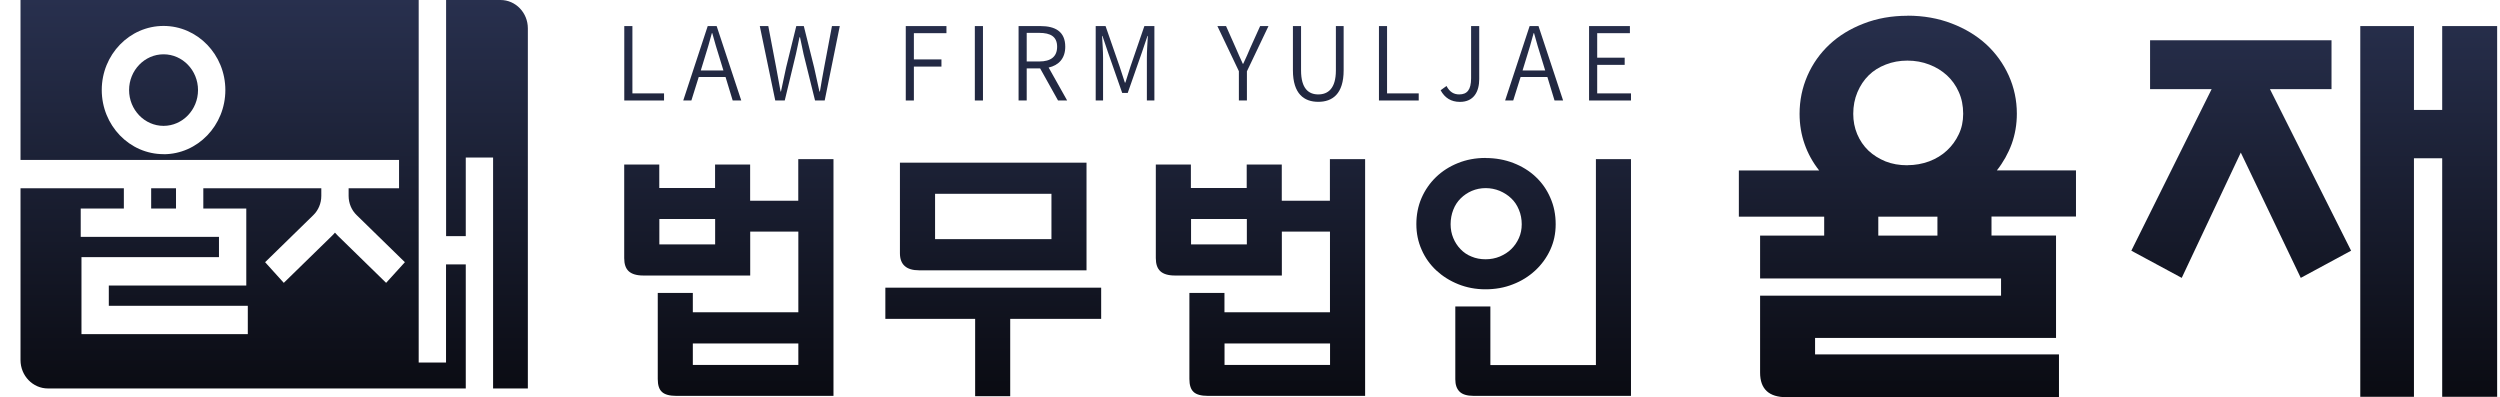
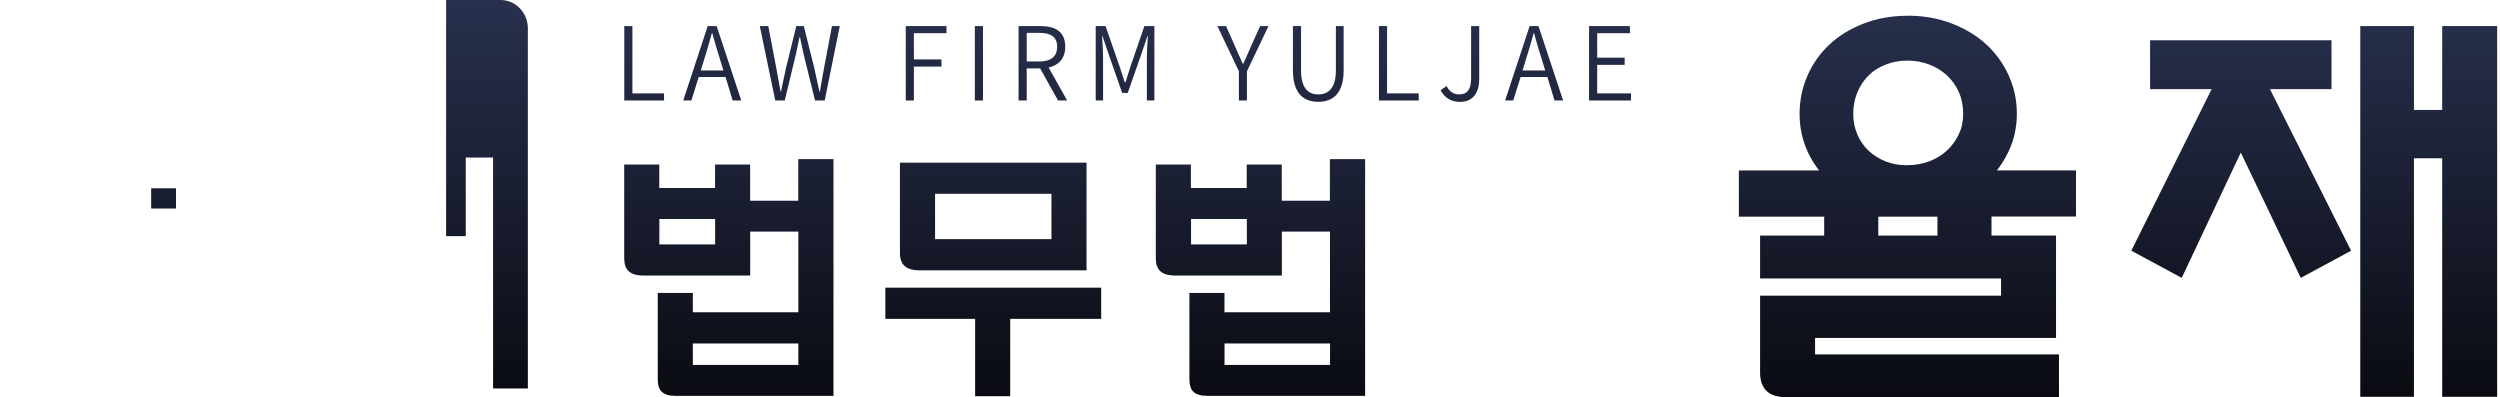
<svg xmlns="http://www.w3.org/2000/svg" width="107" height="17" viewBox="0 0 107 17" fill="none">
-   <path d="M19.09 11.32V15.516H17.92V0H0.878V6.844H17.079V8.058H14.921V8.385C14.921 8.696 15.045 8.996 15.266 9.208L17.329 11.222L16.526 12.106L14.463 10.092C14.418 10.048 14.379 10.001 14.336 9.957C14.294 10.004 14.255 10.052 14.21 10.092L12.146 12.106L11.347 11.222L13.41 9.208C13.628 8.996 13.752 8.696 13.752 8.385V8.058H8.702V8.925H10.541V12.22H4.657V13.087H10.606V14.302H3.487V11.006H9.372V10.139H3.455V8.925H5.301V8.058H0.878V15.411C0.878 16.082 1.405 16.626 2.051 16.626H19.935V11.316H19.093L19.09 11.32ZM7 6.598C5.541 6.598 4.355 5.366 4.355 3.852C4.355 2.337 5.544 1.11 7 1.11C8.455 1.11 9.645 2.341 9.645 3.855C9.645 5.37 8.459 6.601 7 6.601" fill="url(#paint0_linear_785_15013)" />
  <path d="M7.533 8.058H6.47V8.925H7.533V8.058Z" fill="url(#paint1_linear_785_15013)" />
-   <path d="M7 2.324C6.188 2.324 5.525 3.012 5.525 3.855C5.525 4.699 6.188 5.387 7 5.387C7.812 5.387 8.475 4.699 8.475 3.855C8.475 3.012 7.815 2.324 7 2.324Z" fill="url(#paint2_linear_785_15013)" />
  <path d="M22.592 1.214C22.592 0.543 22.069 0 21.423 0H19.093V10.106H19.935V6.743H21.104V16.626H22.592V1.214Z" fill="url(#paint3_linear_785_15013)" />
  <path d="M26.719 1.116H27.067V3.997H28.421V4.301H26.719V1.116Z" fill="url(#paint4_linear_785_15013)" />
  <path d="M29.906 3.295L29.591 4.301H29.243L30.29 1.116H30.673L31.726 4.301H31.359L31.053 3.295H29.906ZM30.962 3.015L30.803 2.496C30.686 2.135 30.589 1.791 30.485 1.417H30.468C30.368 1.794 30.267 2.135 30.153 2.496L29.994 3.015H30.962Z" fill="url(#paint5_linear_785_15013)" />
  <path d="M32.883 1.116L33.22 2.887C33.285 3.228 33.347 3.572 33.409 3.919H33.425C33.497 3.572 33.571 3.228 33.646 2.887L34.081 1.116H34.403L34.845 2.887C34.92 3.221 34.994 3.572 35.072 3.919H35.092C35.15 3.572 35.209 3.228 35.274 2.887L35.608 1.116H35.943L35.297 4.301H34.884L34.393 2.317C34.345 2.071 34.293 1.845 34.241 1.595H34.218C34.172 1.845 34.114 2.071 34.065 2.317L33.587 4.301H33.181L32.519 1.116H32.883Z" fill="url(#paint6_linear_785_15013)" />
  <path d="M38.767 1.116H40.508V1.42H39.114V2.543H40.294V2.85H39.114V4.301H38.767V1.116Z" fill="url(#paint7_linear_785_15013)" />
  <path d="M42.071 1.116H41.723V4.301H42.071V1.116Z" fill="url(#paint8_linear_785_15013)" />
  <path d="M45.284 4.301L44.518 2.928H43.943V4.301H43.595V1.116H44.534C45.158 1.116 45.593 1.346 45.593 2C45.593 2.499 45.314 2.793 44.882 2.891L45.674 4.301H45.284ZM43.943 2.631H44.479C44.972 2.631 45.245 2.429 45.245 2C45.245 1.572 44.972 1.407 44.479 1.407H43.943V2.631Z" fill="url(#paint9_linear_785_15013)" />
  <path d="M46.893 1.116H47.318L47.923 2.857C47.998 3.083 48.069 3.309 48.144 3.535H48.166C48.241 3.309 48.309 3.083 48.381 2.857L48.979 1.116H49.408V4.301H49.086V2.459C49.086 2.189 49.112 1.815 49.128 1.538H49.112L48.868 2.26L48.267 3.977H48.03L47.429 2.26L47.185 1.538H47.169C47.185 1.815 47.211 2.189 47.211 2.459V4.301H46.896V1.116H46.893Z" fill="url(#paint10_linear_785_15013)" />
  <path d="M53.027 3.053L52.104 1.116H52.475L52.884 2.037C52.988 2.273 53.082 2.496 53.193 2.732H53.209C53.32 2.493 53.423 2.27 53.518 2.037L53.934 1.116H54.291L53.368 3.053V4.301H53.024V3.053H53.027Z" fill="url(#paint11_linear_785_15013)" />
  <path d="M55.337 3.009V1.116H55.685V3.012C55.685 3.795 56.01 4.041 56.422 4.041C56.835 4.041 57.176 3.795 57.176 3.012V1.116H57.508V3.009C57.508 4.021 57.027 4.358 56.422 4.358C55.818 4.358 55.337 4.021 55.337 3.009Z" fill="url(#paint12_linear_785_15013)" />
  <path d="M59.019 1.116H59.366V3.997H60.721V4.301H59.019V1.116Z" fill="url(#paint13_linear_785_15013)" />
  <path d="M61.66 3.862L61.91 3.68C62.047 3.94 62.225 4.041 62.456 4.041C62.794 4.041 62.963 3.842 62.963 3.349V1.116H63.311V3.383C63.311 3.923 63.077 4.361 62.485 4.361C62.108 4.361 61.836 4.189 61.66 3.865" fill="url(#paint14_linear_785_15013)" />
  <path d="M65.082 3.295L64.766 4.301H64.419L65.468 1.116H65.848L66.901 4.301H66.534L66.228 3.295H65.082ZM66.134 3.015L65.975 2.496C65.858 2.135 65.76 1.791 65.657 1.417H65.64C65.54 1.794 65.439 2.135 65.325 2.496L65.166 3.015H66.134Z" fill="url(#paint15_linear_785_15013)" />
  <path d="M68.012 1.116H69.76V1.42H68.36V2.469H69.536V2.776H68.36V3.997H69.806V4.301H68.012V1.116Z" fill="url(#paint16_linear_785_15013)" />
  <path d="M34.169 6.81H35.673V16.943H28.938C28.659 16.943 28.457 16.889 28.334 16.777C28.21 16.666 28.152 16.484 28.152 16.221V12.537H29.653V13.364H34.169V9.913H32.109V11.792H27.534C27.245 11.792 27.037 11.728 26.907 11.607C26.777 11.485 26.716 11.3 26.716 11.047V7.043H28.217V8.045H30.605V7.043H32.106V8.591H34.166V6.807L34.169 6.81ZM30.608 9.374H28.22V10.46H30.608V9.374ZM34.169 14.7H29.653V15.62H34.169V14.7Z" fill="url(#paint17_linear_785_15013)" />
  <path d="M37.893 12.312H47.13V13.647H43.237V16.956H41.736V13.647H37.893V12.312ZM39.335 11.569C38.789 11.569 38.517 11.323 38.517 10.838V6.962H46.503V11.569H39.335ZM40.021 10.234H45.002V8.294H40.021V10.234Z" fill="url(#paint18_linear_785_15013)" />
  <path d="M56.926 6.81H58.427V16.943H51.692C51.412 16.943 51.208 16.889 51.087 16.777C50.967 16.666 50.906 16.484 50.906 16.221V12.537H52.407V13.364H56.923V9.913H54.863V11.792H50.288C49.999 11.792 49.791 11.728 49.661 11.607C49.531 11.485 49.469 11.3 49.469 11.047V7.043H50.97V8.045H53.359V7.043H54.86V8.591H56.92V6.807L56.926 6.81ZM53.365 9.374H50.977V10.46H53.365V9.374ZM56.926 14.7H52.41V15.62H56.926V14.7Z" fill="url(#paint19_linear_785_15013)" />
-   <path d="M63.58 6.763C64.006 6.763 64.402 6.834 64.769 6.975C65.137 7.117 65.455 7.313 65.725 7.566C65.995 7.819 66.206 8.119 66.355 8.466C66.508 8.81 66.583 9.188 66.583 9.596C66.583 10.004 66.505 10.355 66.349 10.696C66.193 11.033 65.978 11.327 65.705 11.58C65.432 11.832 65.114 12.031 64.75 12.17C64.386 12.315 63.996 12.382 63.577 12.382C63.158 12.382 62.771 12.308 62.411 12.163C62.05 12.018 61.738 11.819 61.472 11.573C61.205 11.323 60.997 11.033 60.848 10.693C60.695 10.352 60.62 9.988 60.62 9.593C60.62 9.198 60.692 8.82 60.841 8.476C60.991 8.132 61.196 7.836 61.462 7.579C61.728 7.323 62.04 7.124 62.401 6.979C62.762 6.834 63.151 6.76 63.577 6.76M63.58 11.097C63.798 11.097 64.006 11.057 64.194 10.979C64.383 10.898 64.549 10.794 64.685 10.659C64.822 10.524 64.929 10.369 65.01 10.187C65.091 10.008 65.13 9.809 65.13 9.596C65.13 9.384 65.091 9.168 65.01 8.979C64.932 8.787 64.822 8.621 64.682 8.49C64.542 8.355 64.376 8.25 64.188 8.169C63.999 8.092 63.798 8.051 63.587 8.051C63.376 8.051 63.178 8.092 62.995 8.169C62.814 8.247 62.654 8.355 62.518 8.49C62.381 8.625 62.274 8.787 62.2 8.979C62.125 9.171 62.086 9.38 62.086 9.596C62.086 9.812 62.125 10.008 62.2 10.187C62.274 10.369 62.378 10.527 62.511 10.665C62.645 10.804 62.801 10.912 62.983 10.982C63.164 11.06 63.366 11.097 63.587 11.097M68.305 6.81H69.806V16.943H63.07C62.791 16.943 62.589 16.882 62.469 16.761C62.346 16.639 62.287 16.464 62.287 16.234V13.118H63.788V15.624H68.305V6.81Z" fill="url(#paint20_linear_785_15013)" />
  <path d="M81.636 0.671C82.325 0.671 82.958 0.783 83.533 1.005C84.108 1.224 84.602 1.525 85.012 1.899C85.421 2.277 85.74 2.719 85.973 3.231C86.204 3.744 86.321 4.29 86.321 4.867C86.321 5.323 86.246 5.758 86.1 6.162C85.951 6.567 85.74 6.945 85.467 7.292H88.852V9.269H85.236V10.082H87.998V14.463H77.685V15.168H88.124V17H76.457C75.709 17 75.332 16.649 75.332 15.948V12.656H85.645V11.917H75.332V10.085H78.075V9.272H74.423V7.296H77.86C77.587 6.948 77.379 6.574 77.237 6.166C77.094 5.761 77.022 5.326 77.022 4.871C77.022 4.294 77.136 3.747 77.36 3.235C77.584 2.725 77.899 2.28 78.305 1.902C78.708 1.525 79.196 1.228 79.764 1.009C80.336 0.786 80.96 0.675 81.636 0.675M81.636 7.07C81.967 7.07 82.279 7.013 82.572 6.905C82.864 6.793 83.117 6.641 83.329 6.442C83.543 6.243 83.712 6.011 83.835 5.748C83.962 5.485 84.024 5.191 84.024 4.871C84.024 4.527 83.962 4.213 83.835 3.936C83.712 3.656 83.54 3.42 83.329 3.225C83.114 3.029 82.864 2.874 82.572 2.763C82.282 2.651 81.971 2.594 81.636 2.594C81.301 2.594 80.996 2.651 80.71 2.763C80.424 2.874 80.18 3.026 79.979 3.225C79.777 3.424 79.618 3.663 79.498 3.946C79.378 4.23 79.319 4.537 79.319 4.871C79.319 5.181 79.374 5.468 79.488 5.741C79.602 6.011 79.761 6.247 79.969 6.446C80.177 6.641 80.421 6.793 80.7 6.908C80.98 7.019 81.291 7.073 81.636 7.073M80.391 10.085H82.922V9.272H80.391V10.085Z" fill="url(#paint21_linear_785_15013)" />
  <path d="M97.154 3.815L100.627 10.73L98.473 11.893L95.906 6.53L93.378 11.893L91.221 10.73L94.658 3.815H92.023V1.724H99.789V3.815H97.154ZM104.526 1.116H106.878V16.983H104.526V6.773H103.317V16.983H101.02V1.116H103.317V4.705H104.526V1.116Z" fill="url(#paint22_linear_785_15013)" />
  <defs>
    <linearGradient id="paint0_linear_785_15013" x1="53.878" y1="0" x2="53.878" y2="17" gradientUnits="userSpaceOnUse">
      <stop stop-color="#28304E" />
      <stop offset="1" stop-color="#0A0B12" />
    </linearGradient>
    <linearGradient id="paint1_linear_785_15013" x1="53.878" y1="0" x2="53.878" y2="17" gradientUnits="userSpaceOnUse">
      <stop stop-color="#28304E" />
      <stop offset="1" stop-color="#0A0B12" />
    </linearGradient>
    <linearGradient id="paint2_linear_785_15013" x1="53.878" y1="0" x2="53.878" y2="17" gradientUnits="userSpaceOnUse">
      <stop stop-color="#28304E" />
      <stop offset="1" stop-color="#0A0B12" />
    </linearGradient>
    <linearGradient id="paint3_linear_785_15013" x1="53.878" y1="0" x2="53.878" y2="17" gradientUnits="userSpaceOnUse">
      <stop stop-color="#28304E" />
      <stop offset="1" stop-color="#0A0B12" />
    </linearGradient>
    <linearGradient id="paint4_linear_785_15013" x1="53.878" y1="0" x2="53.878" y2="17" gradientUnits="userSpaceOnUse">
      <stop stop-color="#28304E" />
      <stop offset="1" stop-color="#0A0B12" />
    </linearGradient>
    <linearGradient id="paint5_linear_785_15013" x1="53.878" y1="0" x2="53.878" y2="17" gradientUnits="userSpaceOnUse">
      <stop stop-color="#28304E" />
      <stop offset="1" stop-color="#0A0B12" />
    </linearGradient>
    <linearGradient id="paint6_linear_785_15013" x1="53.878" y1="0" x2="53.878" y2="17" gradientUnits="userSpaceOnUse">
      <stop stop-color="#28304E" />
      <stop offset="1" stop-color="#0A0B12" />
    </linearGradient>
    <linearGradient id="paint7_linear_785_15013" x1="53.878" y1="0" x2="53.878" y2="17" gradientUnits="userSpaceOnUse">
      <stop stop-color="#28304E" />
      <stop offset="1" stop-color="#0A0B12" />
    </linearGradient>
    <linearGradient id="paint8_linear_785_15013" x1="53.878" y1="0" x2="53.878" y2="17" gradientUnits="userSpaceOnUse">
      <stop stop-color="#28304E" />
      <stop offset="1" stop-color="#0A0B12" />
    </linearGradient>
    <linearGradient id="paint9_linear_785_15013" x1="53.878" y1="0" x2="53.878" y2="17" gradientUnits="userSpaceOnUse">
      <stop stop-color="#28304E" />
      <stop offset="1" stop-color="#0A0B12" />
    </linearGradient>
    <linearGradient id="paint10_linear_785_15013" x1="53.878" y1="0" x2="53.878" y2="17" gradientUnits="userSpaceOnUse">
      <stop stop-color="#28304E" />
      <stop offset="1" stop-color="#0A0B12" />
    </linearGradient>
    <linearGradient id="paint11_linear_785_15013" x1="53.878" y1="0" x2="53.878" y2="17" gradientUnits="userSpaceOnUse">
      <stop stop-color="#28304E" />
      <stop offset="1" stop-color="#0A0B12" />
    </linearGradient>
    <linearGradient id="paint12_linear_785_15013" x1="53.878" y1="0" x2="53.878" y2="17" gradientUnits="userSpaceOnUse">
      <stop stop-color="#28304E" />
      <stop offset="1" stop-color="#0A0B12" />
    </linearGradient>
    <linearGradient id="paint13_linear_785_15013" x1="53.878" y1="0" x2="53.878" y2="17" gradientUnits="userSpaceOnUse">
      <stop stop-color="#28304E" />
      <stop offset="1" stop-color="#0A0B12" />
    </linearGradient>
    <linearGradient id="paint14_linear_785_15013" x1="53.878" y1="0" x2="53.878" y2="17" gradientUnits="userSpaceOnUse">
      <stop stop-color="#28304E" />
      <stop offset="1" stop-color="#0A0B12" />
    </linearGradient>
    <linearGradient id="paint15_linear_785_15013" x1="53.878" y1="0" x2="53.878" y2="17" gradientUnits="userSpaceOnUse">
      <stop stop-color="#28304E" />
      <stop offset="1" stop-color="#0A0B12" />
    </linearGradient>
    <linearGradient id="paint16_linear_785_15013" x1="53.878" y1="0" x2="53.878" y2="17" gradientUnits="userSpaceOnUse">
      <stop stop-color="#28304E" />
      <stop offset="1" stop-color="#0A0B12" />
    </linearGradient>
    <linearGradient id="paint17_linear_785_15013" x1="53.878" y1="0" x2="53.878" y2="17" gradientUnits="userSpaceOnUse">
      <stop stop-color="#28304E" />
      <stop offset="1" stop-color="#0A0B12" />
    </linearGradient>
    <linearGradient id="paint18_linear_785_15013" x1="53.878" y1="0" x2="53.878" y2="17" gradientUnits="userSpaceOnUse">
      <stop stop-color="#28304E" />
      <stop offset="1" stop-color="#0A0B12" />
    </linearGradient>
    <linearGradient id="paint19_linear_785_15013" x1="53.878" y1="0" x2="53.878" y2="17" gradientUnits="userSpaceOnUse">
      <stop stop-color="#28304E" />
      <stop offset="1" stop-color="#0A0B12" />
    </linearGradient>
    <linearGradient id="paint20_linear_785_15013" x1="53.878" y1="0" x2="53.878" y2="17" gradientUnits="userSpaceOnUse">
      <stop stop-color="#28304E" />
      <stop offset="1" stop-color="#0A0B12" />
    </linearGradient>
    <linearGradient id="paint21_linear_785_15013" x1="53.878" y1="0" x2="53.878" y2="17" gradientUnits="userSpaceOnUse">
      <stop stop-color="#28304E" />
      <stop offset="1" stop-color="#0A0B12" />
    </linearGradient>
    <linearGradient id="paint22_linear_785_15013" x1="53.878" y1="0" x2="53.878" y2="17" gradientUnits="userSpaceOnUse">
      <stop stop-color="#28304E" />
      <stop offset="1" stop-color="#0A0B12" />
    </linearGradient>
  </defs>
</svg>